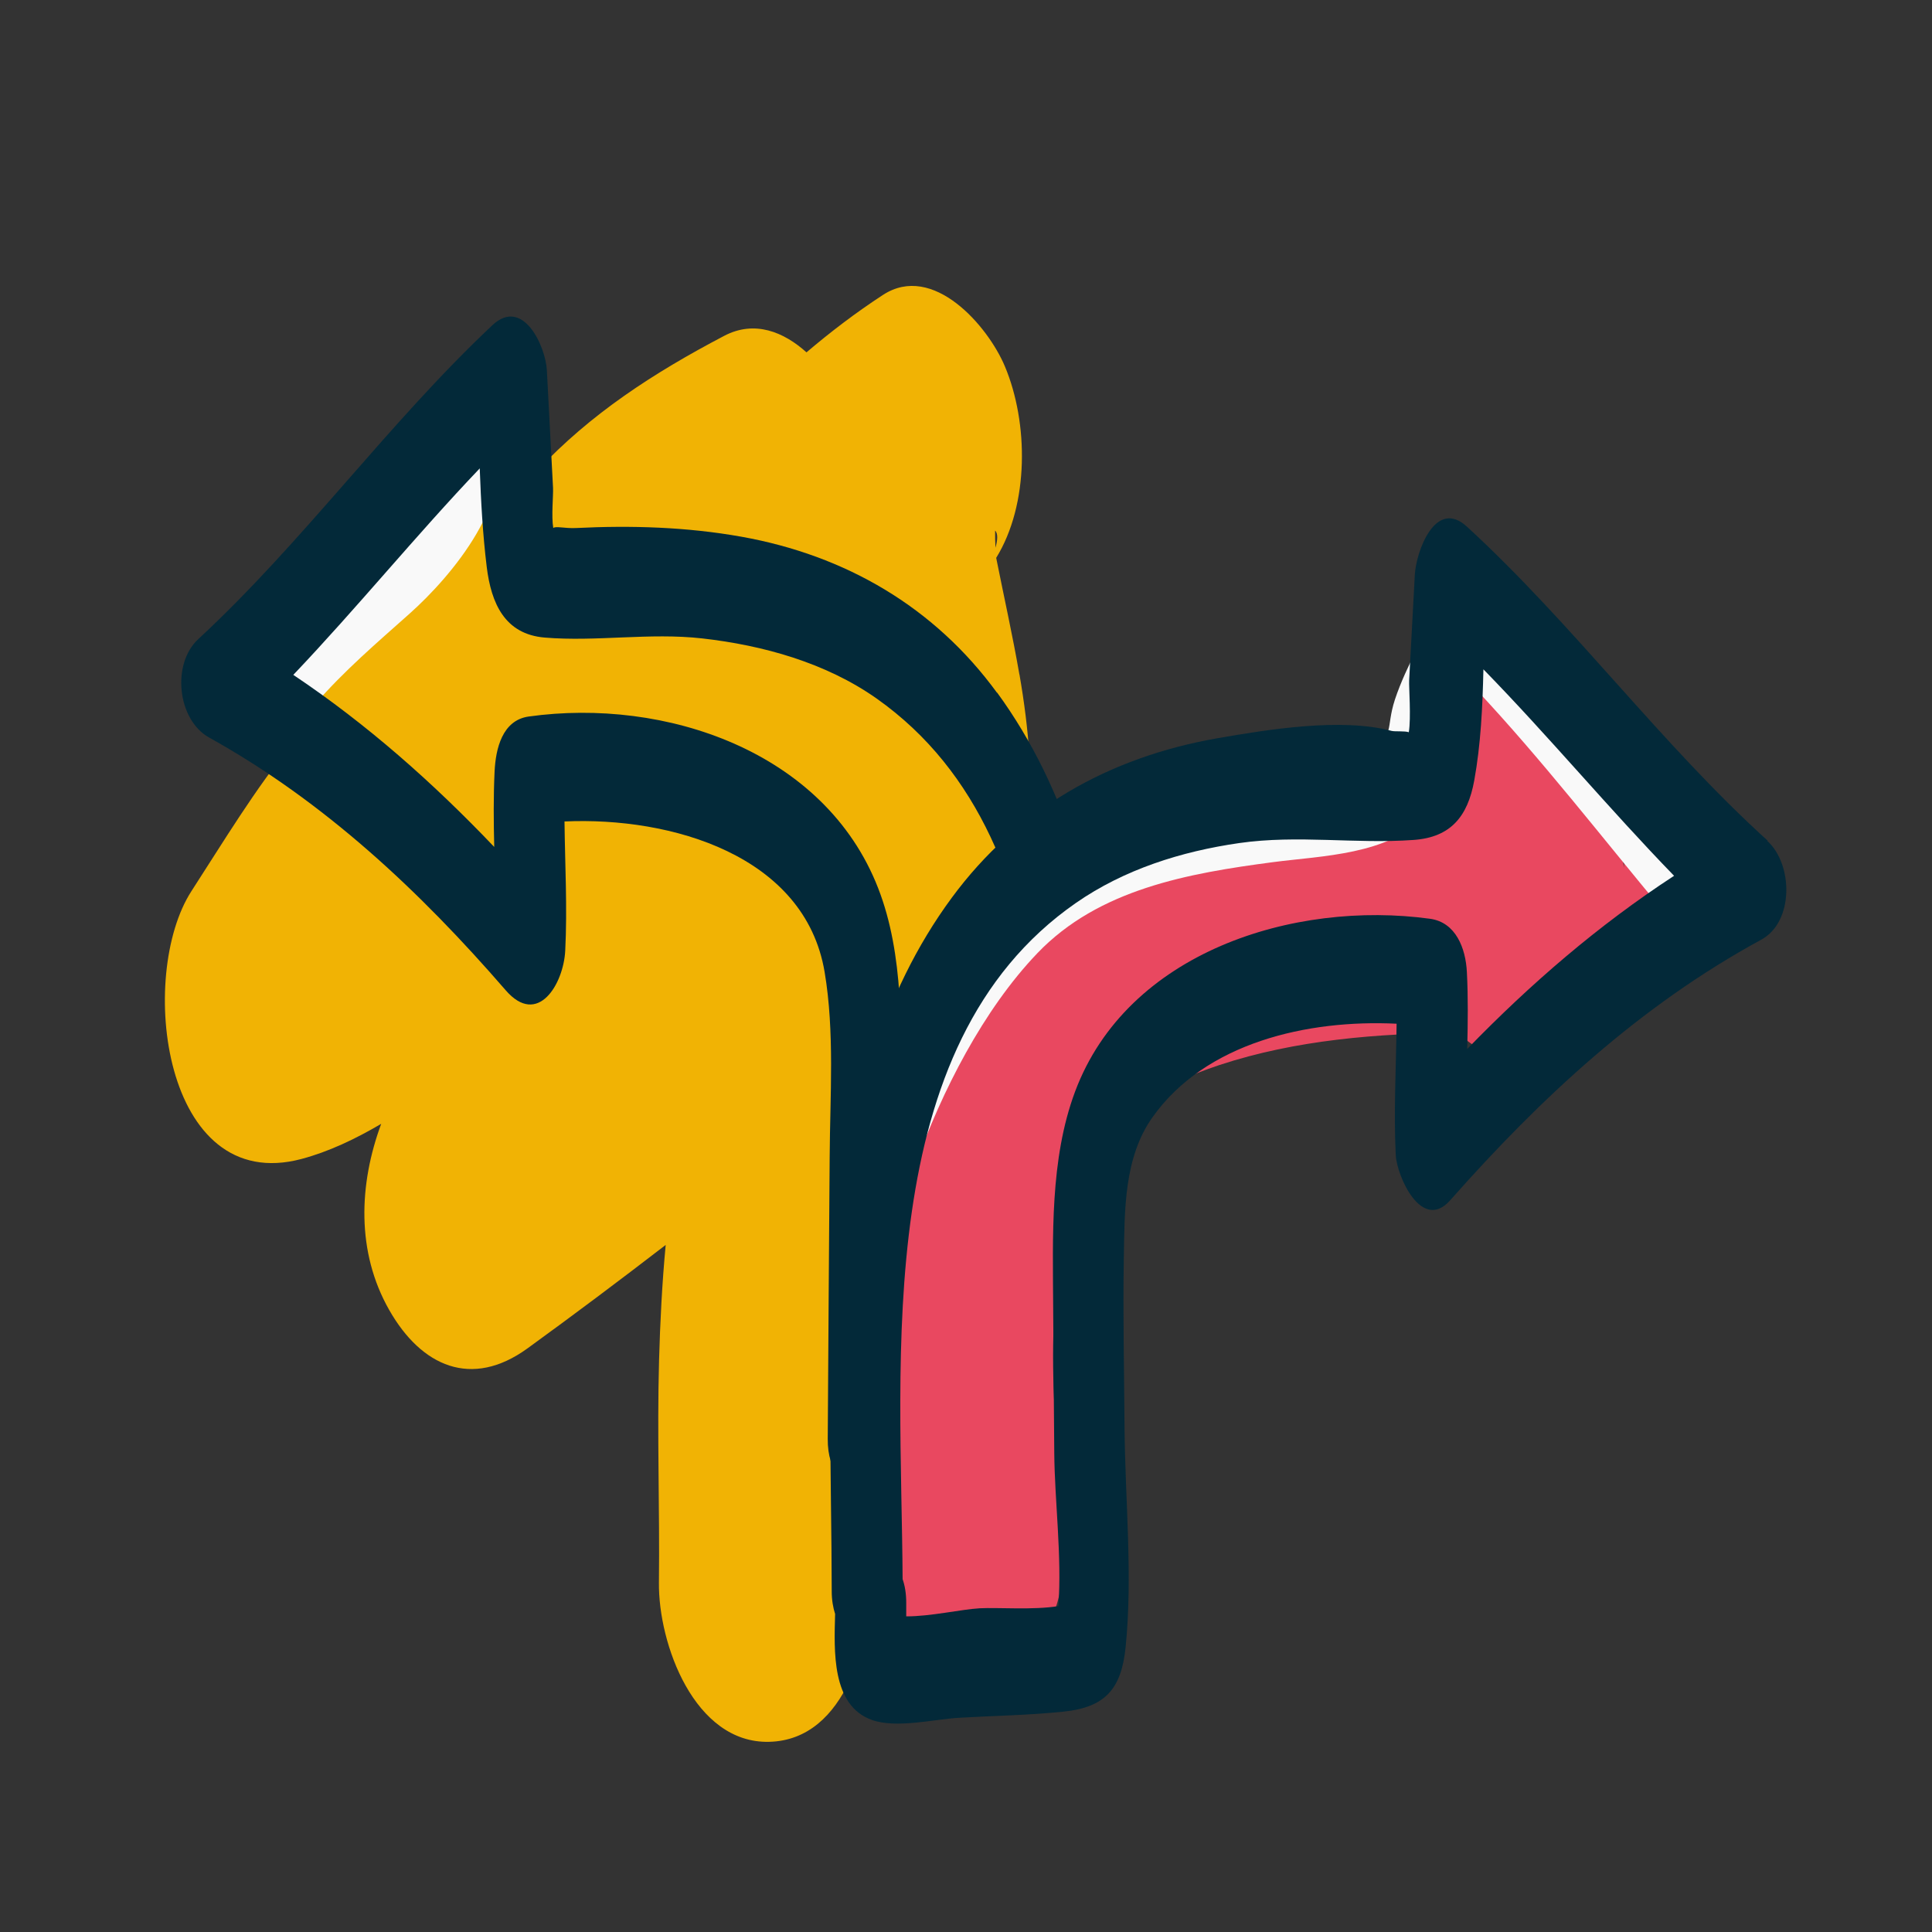
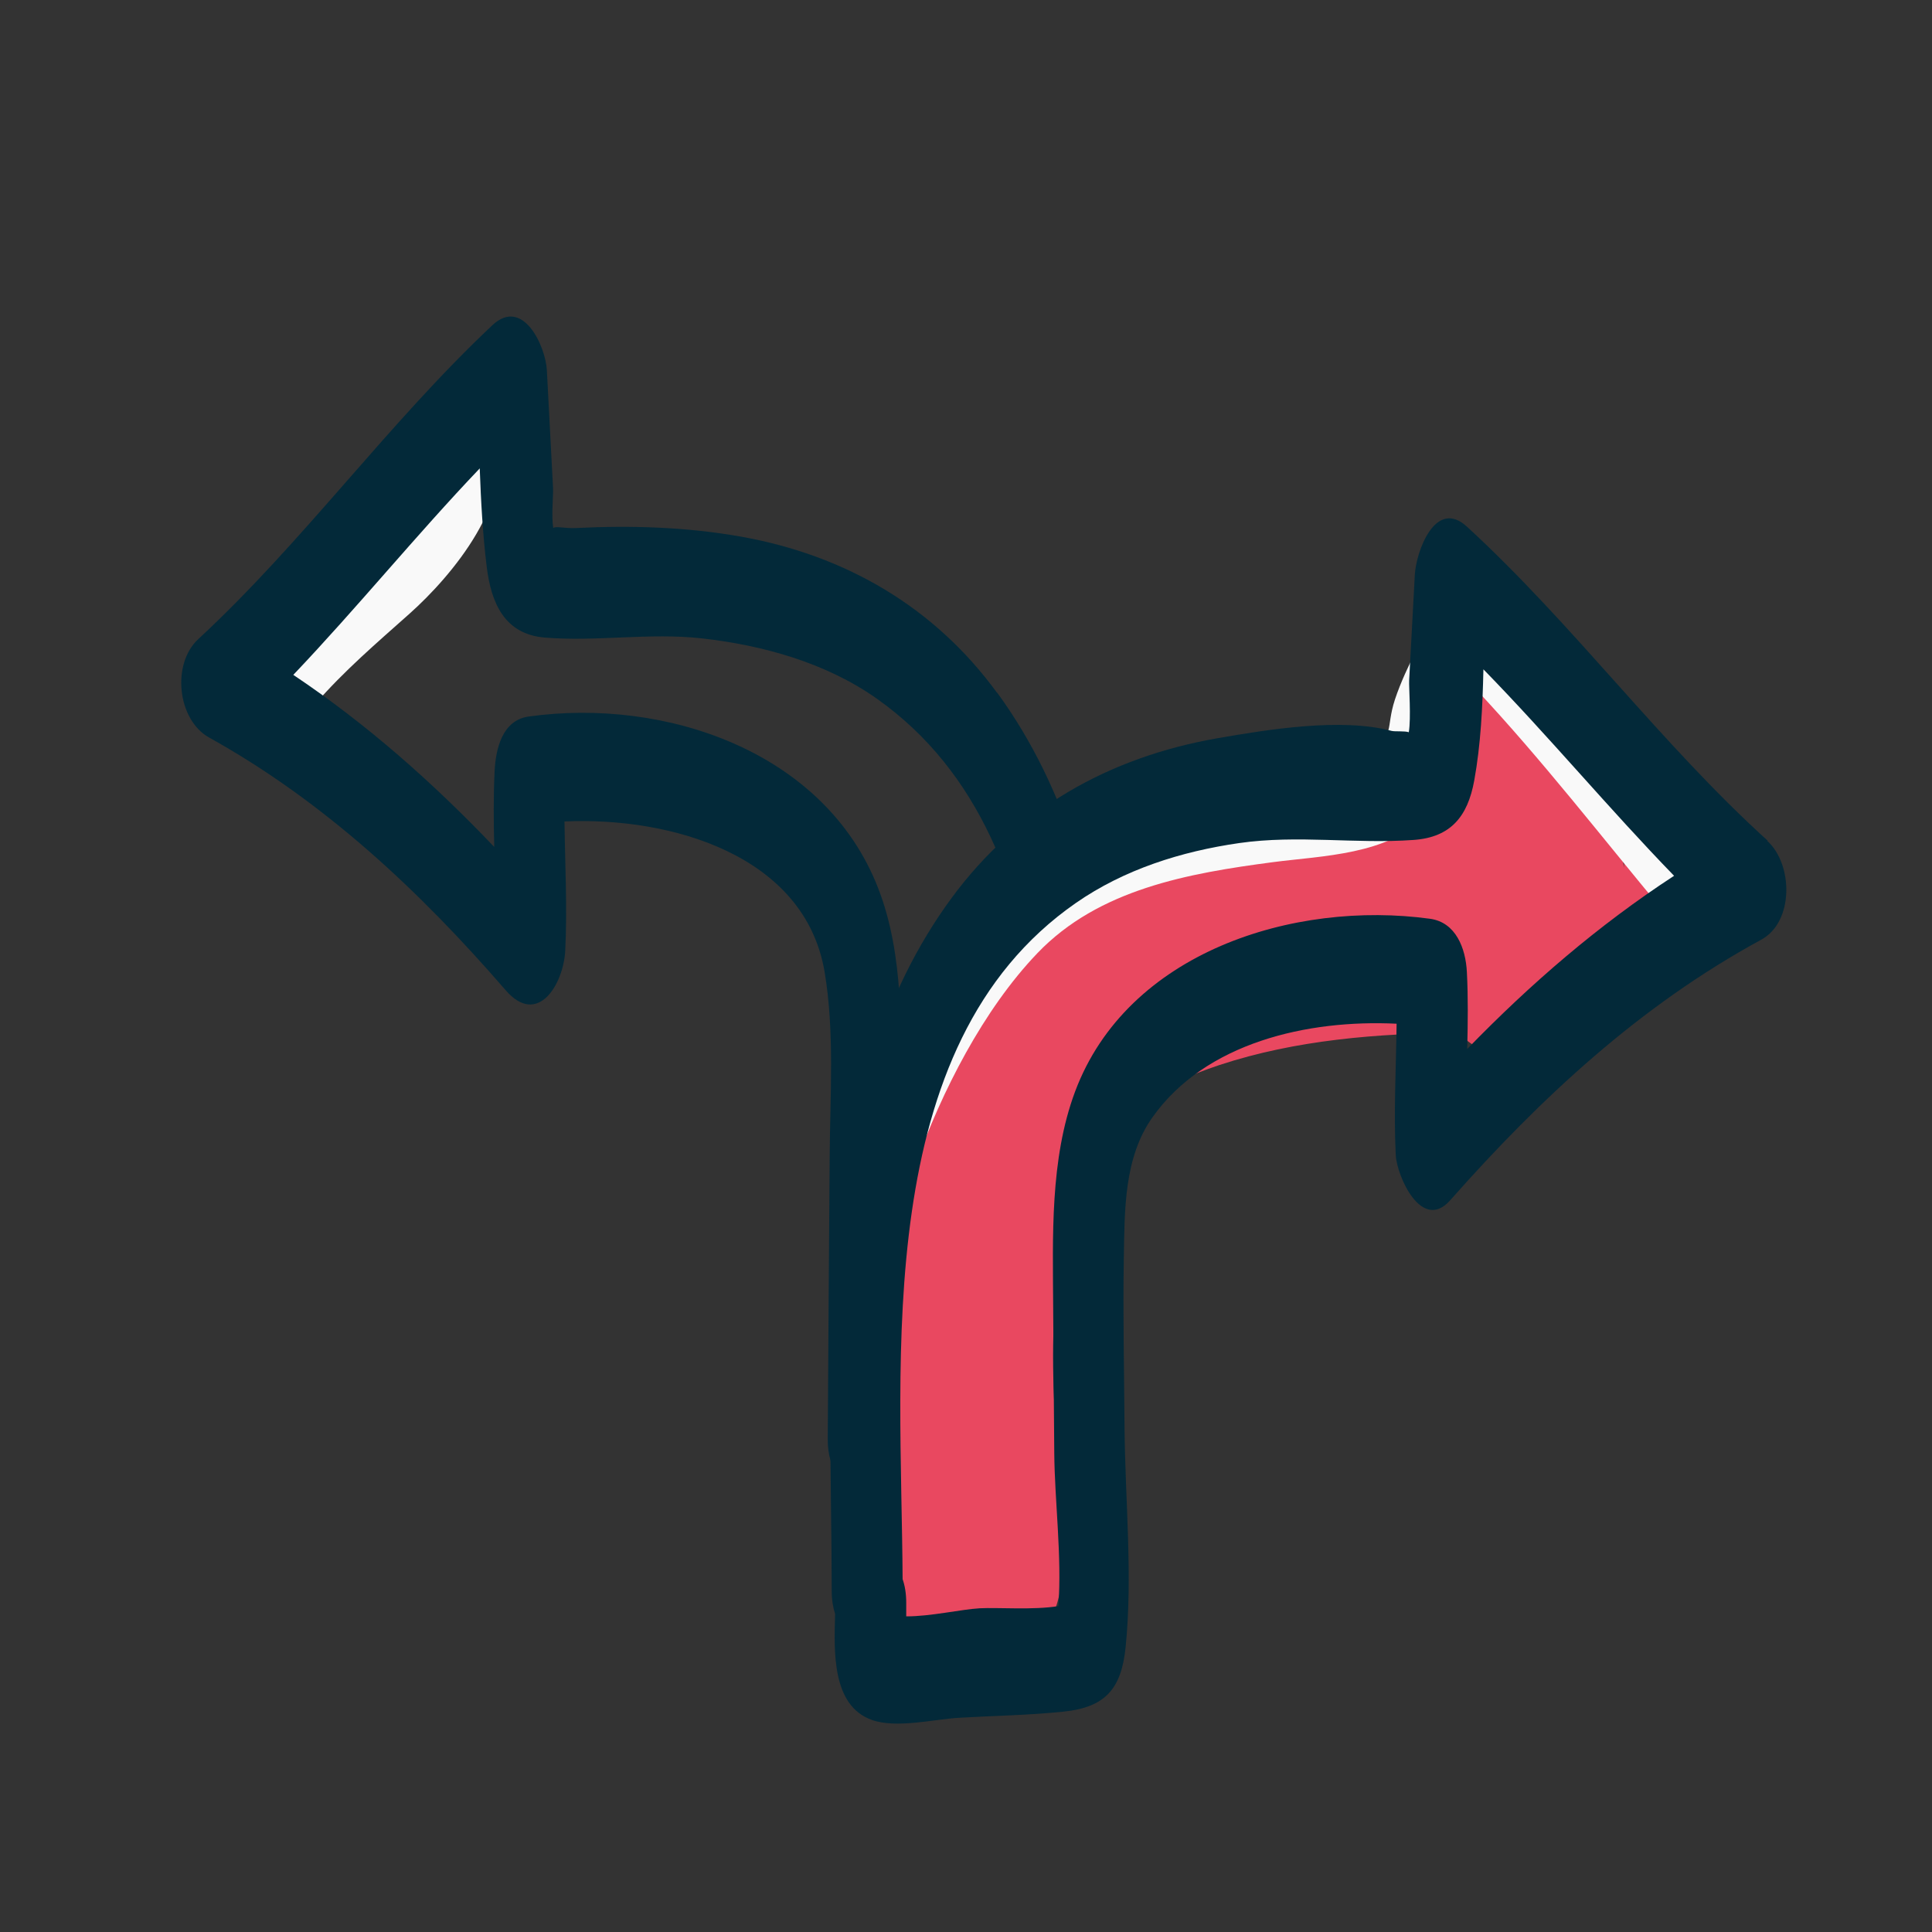
<svg xmlns="http://www.w3.org/2000/svg" id="icon" width="160" height="160" viewBox="0 0 160 160">
  <rect x="0" y="0" width="160" height="160" fill="#333333" stroke="none" />
  <defs>
    <style>
      .cls-1 {
        fill: #f9f9f9;
      }

      .cls-1, .cls-2, .cls-3, .cls-4 {
        stroke-width: 0px;
      }

      .cls-2 {
        fill: #e94860;
      }

      .cls-3 {
        fill: #f1b304;
      }

      .cls-4 {
        fill: #032939;
      }
    </style>
  </defs>
-   <path class="cls-3" d="m84.42,55.85c-.56-3.23-1.28-6.44-1.92-9.65,2.74-4.44,2.68-11.2.72-15.86-1.39-3.32-5.94-8.62-10.09-5.92-2.27,1.48-4.35,3.07-6.34,4.76-1.88-1.69-4.29-2.69-6.81-1.37-5.91,3.1-11.09,6.48-15.48,11.16-2.77-5.65-7.96-8.62-13.16-1.85-1.67,2.17-2.62,4.86-3.14,7.55-2.24,1.82-3.83,4.44-4.44,8.3-.48,3.02-.28,5.89.47,8.57-3.12,3.83-5.69,8.11-8.37,12.25-4.52,6.98-2.38,25.25,9.11,22.19,2.25-.6,4.46-1.65,6.6-2.91-1.85,5-2.08,10.61.67,15.43,2.65,4.65,6.8,6.53,11.44,3.17,3.86-2.8,7.67-5.66,11.45-8.57-.3,3.18-.46,6.38-.55,9.57-.17,6.13.06,12.26-.01,18.39-.06,5.06,2.93,13.34,9.13,13.19,6.47-.16,8.41-8.67,8.47-13.62.04-3.61-.03-7.21-.05-10.81-.01-2.02-.01-4.03.03-6.05.02-1.01.05-2.02.09-3.03.07-2.04,0-.44.11-1.58.18-1.78.42-3.53.75-5.29.08-.33.2-.8.36-1.46.39-1.61.6-2.81.68-4.47.16-3.39-.29-6.83-1.62-9.98-.03-.07-.06-.14-.09-.21.16-.77.32-1.55.47-2.33,3.01,1.07,6.39.03,8.4-3.47,4.65-8.11,4.69-17.09,3.13-26.08Zm-1.98-10.49c-.02-.47-.04-.95-.03-1.42.26.25.2.82.03,1.42Zm-11.73,39.16c-.03-.06-.07-.11-.1-.17-.09-.16-.17-.3-.24-.43.07.06.15.12.22.18.04.13.08.27.12.42Z" />
  <path class="cls-1" d="m40.93,36.18c-2.31-6.46-8.58.55-10.93,3.28-4.34,5.05-9.24,10.47-11.85,16.65-1.62,3.84,2.9,9.78,5.18,4.39.23-.54.5-1.07.78-1.6.66.23,1.36.13,1.97-.57,2.46-2.82,5.09-5.06,7.85-7.52,3.52-3.14,8.83-9.5,7-14.62Z" />
  <path class="cls-4" d="m82.56,57.36c-5.18-7.1-12.55-11.37-21.15-12.91-4.54-.81-9.14-.95-13.73-.72-.9.04-1.68-.18-1.86,0-.17-.97.01-2.68-.02-3.33-.17-3.24-.34-6.48-.51-9.72-.1-2.01-1.99-6.12-4.51-3.75-8.67,8.15-15.63,17.91-24.36,26-2.23,2.06-1.73,6.69.9,8.15,9.54,5.3,17.45,12.72,24.56,20.93,2.66,3.07,4.79-.52,4.93-3.28.18-3.57-.02-7.13-.06-10.7,8.81-.4,19.91,2.79,21.54,12.46.84,4.97.45,10.27.42,15.29-.06,7.8-.11,15.59-.16,23.39-.04,5.51,5.83,5.34,5.87-.14.06-9.2.16-18.4.19-27.6.02-5.86.28-12.33-1.89-17.89-4.42-11.34-17.66-15.78-28.94-14.2-2.19.31-2.73,2.68-2.82,4.54-.1,2.09-.08,4.17-.03,6.26-5.08-5.33-10.53-10.16-16.64-14.25,5.29-5.56,10.14-11.54,15.44-17.1.1,2.74.25,5.48.58,8.17.37,3,1.49,5.56,4.79,5.84,4.31.36,8.69-.42,13.05.07,5.05.57,10.25,2.02,14.45,4.98,17.13,12.1,14.11,38.86,14.08,57.17,0,5.51,5.86,5.34,5.87-.14.02-18.9,1.79-41.4-9.97-57.52Z" />
  <g>
    <path class="cls-2" d="m134.03,62.62c-.85-4.2-3.61-8.86-7.94-8.75-4.13.1-6.08,3.82-6.97,7.57-13.6.27-28.94,2.7-38.1,13.15-3.27,3.74-5.24,7.9-6.54,12.67-3.86,14.22-3.49,28.74-1.6,43.23.58,4.45,4.89,10.37,9.95,8.19,5.49-2.37,5.81-10.07,5.17-14.97-1.22-9.34-1.23-18.91,1.47-27.98,0-.03.01-.05.02-.08.3-.41.61-.93.84-1.35.07-.06.14-.13.23-.21.64-.6,1.29-1.18,1.95-1.77.22-.2.46-.38.7-.55-.38.27-.26.16.08-.06.08-.06.17-.12.25-.18-.1.07-.18.13-.25.18.13-.09.3-.19.48-.29,2.33-1.29,4.69-2.38,7.22-3.22,6.31-2.08,13.09-2.62,19.76-2.67,2.41,2.34,5.55,2.93,8.57-.4.22-.12.44-.27.66-.42.61-.16,1.25-.36,1.92-.62,6.91-2.7,7.39-16.63,2.14-21.46Zm.45,9.24c-.04-.42-.09-.83-.15-1.24.02-.62.02-1.04,0-1.47.13.59.23,1.53.15,2.71Zm-13.34-10.89s0,0-.01,0c.45-.7.73-1.11.01,0Z" />
    <path class="cls-2" d="m93.2,91.76s.06-.04.09-.06c0,0,0,0,0,0-.03.02-.05.04-.08.06Z" />
  </g>
  <path class="cls-1" d="m141.3,69.61c-6.06-7.29-11.89-14.86-18.55-21.62-1.35-1.37-3.12.17-3.58,1.53-.97,2.9-2.69,5.51-3.65,8.42-.8,2.45.07,3.05-2.18,3.93-5.25,2.05-11.48,1.66-16.95,3.04-13.32,3.35-20.84,15.26-25.23,27.61-1.24,3.49,2.89,8.91,4.66,3.95,2.16-6.07,5.61-12.85,10.09-17.53,5.09-5.32,12.53-6.62,19.51-7.54,4.04-.53,9.6-.6,12.58-3.83,1.51-1.63,1.58-3.36,2.12-5.37.47-1.78,1.31-3.43,2.13-5.1,5.45,5.82,10.36,12.17,15.45,18.29,3.12,3.76,5.78-3.15,3.59-5.78Z" />
  <path class="cls-4" d="m146.39,69.62c-8.91-8.08-16.05-17.87-24.9-26-2.63-2.42-4.22,2.11-4.32,3.97-.16,2.92-.31,5.83-.47,8.75-.03.52.17,3.12-.03,4.3-.32-.12-1.14-.04-1.42-.11-4.17-1.11-10.25-.12-14.44.61-8.97,1.57-16.56,5.84-21.99,13.21-11.81,16.03-9.96,38.62-9.94,57.44,0,.72.11,1.34.28,1.87-.08,3.03-.31,7.59,3.05,8.78,2.03.72,5.14-.06,7.2-.18,2.88-.17,5.8-.21,8.67-.51,3.41-.35,4.79-1.84,5.14-5.35.6-5.91-.04-12.19-.09-18.14-.03-4.69-.14-9.39-.06-14.08.07-3.94,0-8.32,2.38-11.66,4.38-6.18,12.84-8.1,20.21-7.74-.04,3.62-.25,7.25-.07,10.87.09,1.77,2.16,6.41,4.51,3.75,7.53-8.51,15.72-16.12,25.76-21.58,2.72-1.48,2.64-6.24.5-8.18Zm-24.88,17.24c.05-2.12.08-4.25-.03-6.37-.1-1.94-.9-4.1-3.04-4.4-11.3-1.55-25.09,2.75-29.41,14.32-2.09,5.6-1.84,12.02-1.81,17.91.02,4,.06,8.01.09,12.01.03,3.95.64,8.55.34,12.68-2.06.34-5.01.1-6.51.18-1.56.09-4.08.68-6.09.67,0-.38,0-.75,0-1.13,0-.76-.11-1.41-.3-1.95-.1-18.27-2.65-44.19,14.35-56,4-2.78,8.73-4.27,13.52-4.96,4.88-.7,9.62.09,14.46-.26,3.06-.22,4.47-1.94,5.01-4.92.54-2.96.69-6.08.76-9.21,5.42,5.55,10.39,11.54,15.79,17.1-6.27,4.09-11.9,8.95-17.12,14.33Z" />
</svg>